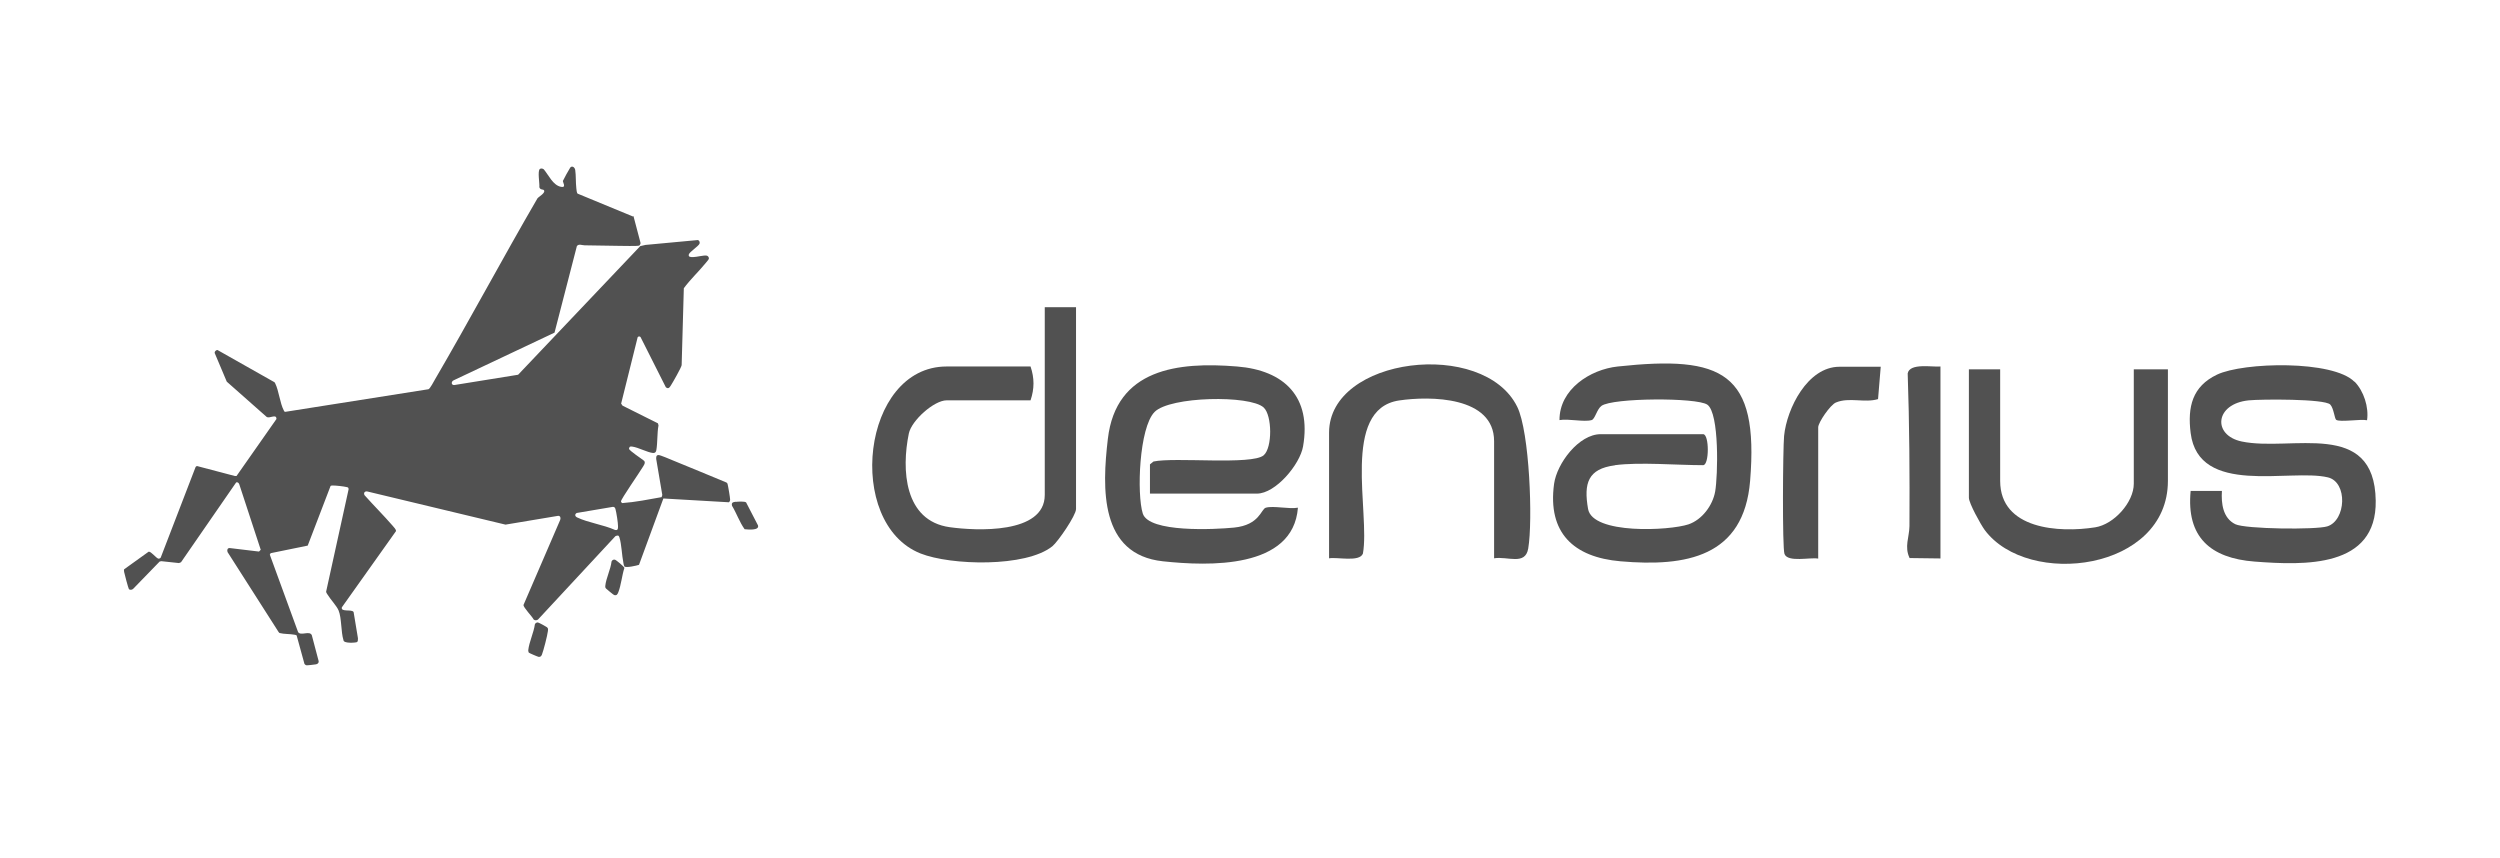
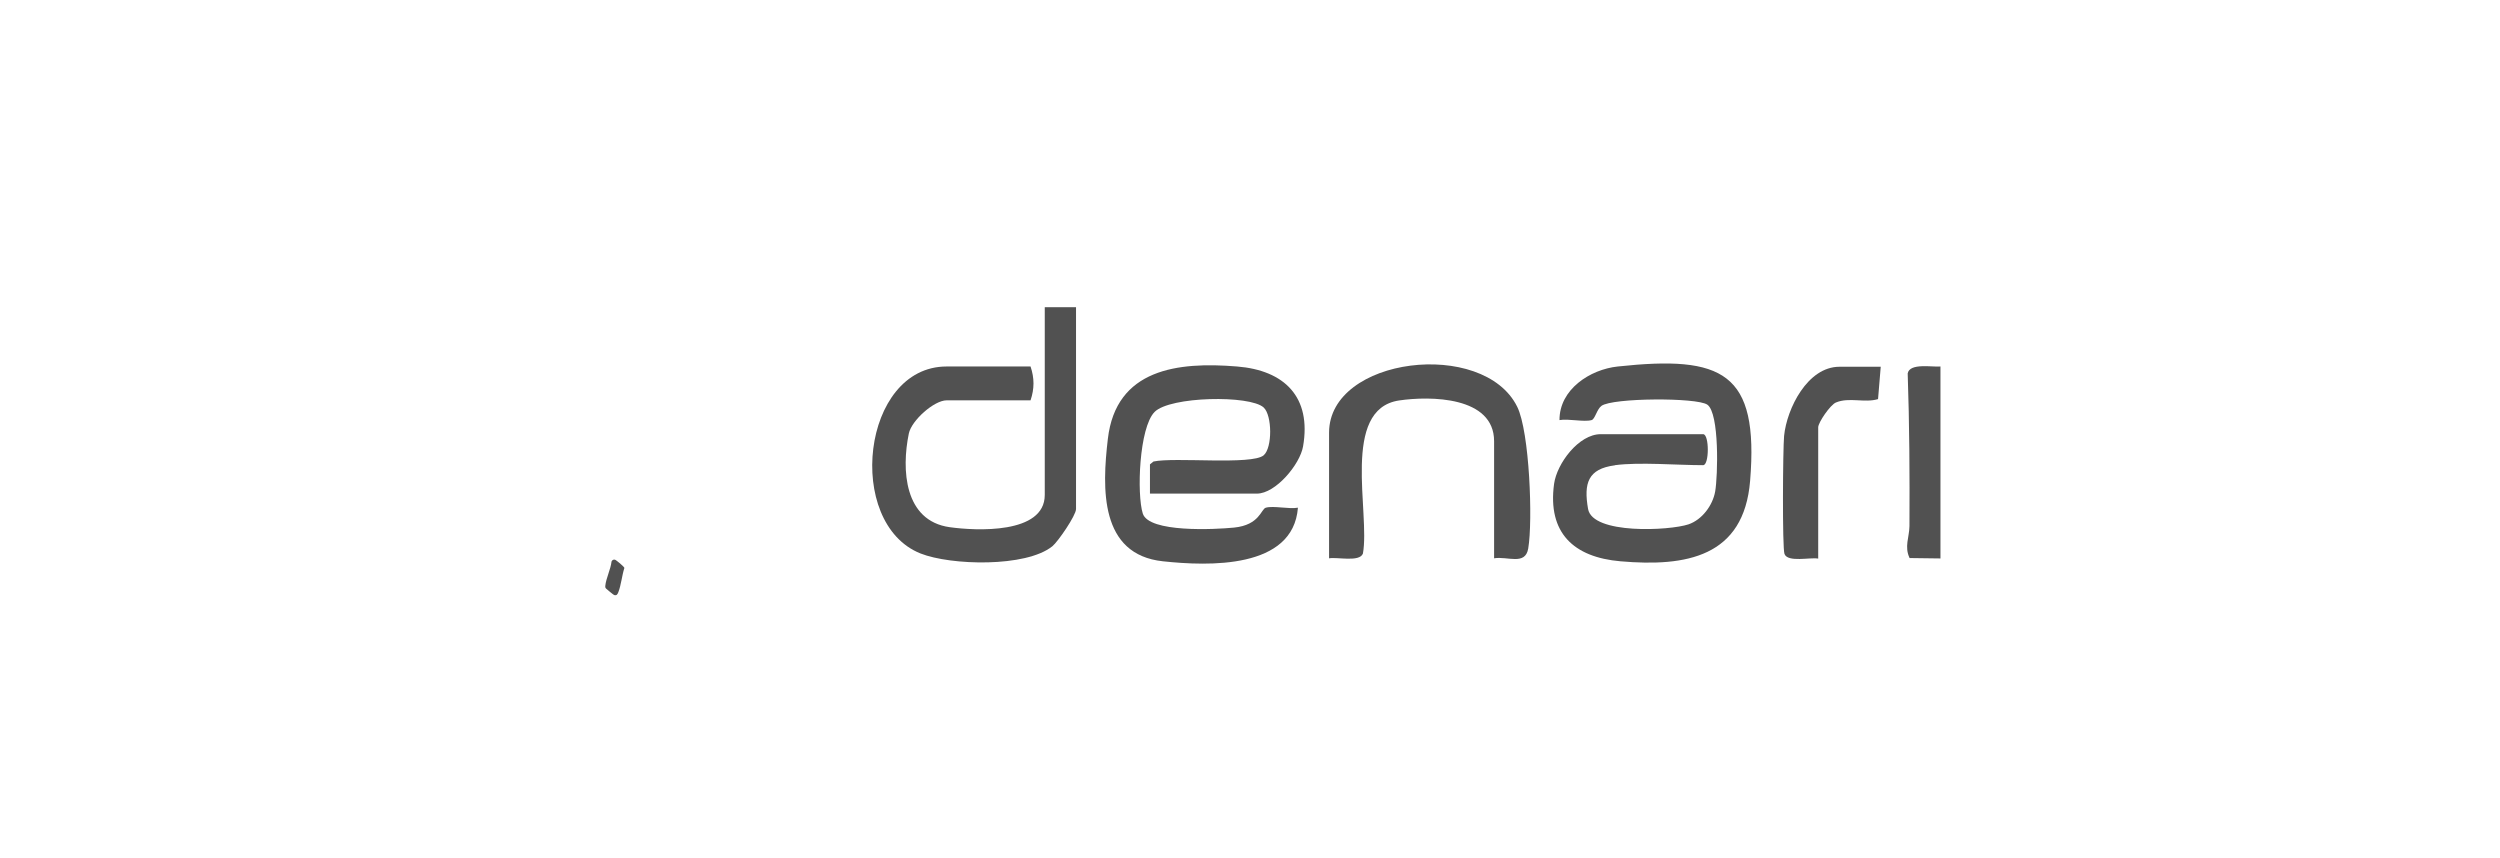
<svg xmlns="http://www.w3.org/2000/svg" id="Layer_2" data-name="Layer 2" viewBox="0 0 184.66 63.41">
  <defs>
    <style>
      .cls-1 {
        fill: #515151;
      }

      .cls-2 {
        fill: #fff;
        opacity: 0;
      }
    </style>
  </defs>
  <g>
-     <path class="cls-1" d="M46.79,15.96l.52,1.97c.02.07-.04.18-.1.21-.11.05-1.26.02-1.48.02-.84-.01-1.7-.02-2.55-.04-.18,0-.44-.13-.57.06l-1.65,6.39-7.45,3.52c-.2.09-.19.37.05.35l4.71-.76,9.02-9.5.39-.09,3.87-.36c.11.03.16.17.12.27-.08.19-.74.61-.79.79-.06.21.17.2.31.2.26,0,.79-.15,1.01-.11.1.02.18.14.16.23,0,.06-.22.29-.27.36-.51.62-1.11,1.18-1.58,1.82l-.16,5.68c-.02.17-.66,1.29-.79,1.49-.1.16-.19.3-.38.14l-1.87-3.71c-.07-.06-.16-.05-.21.02l-1.22,4.9.1.15,2.62,1.31.04.15c-.11.59-.06,1.25-.16,1.83-.02.13-.09.22-.24.21-.42-.04-1.06-.4-1.52-.47-.16-.02-.22-.03-.26.15,0,.14.96.76,1.12.9.13.15-.05.37-.13.5-.19.33-1.59,2.34-1.58,2.49,0,.05.05.11.09.13.98-.07,1.95-.27,2.91-.44l.05-.16-.45-2.66c0-.14-.01-.28.17-.29.14,0,.87.32,1.07.4,1.32.53,2.63,1.09,3.95,1.63.04.03.07.06.08.1.04.13.19,1.02.19,1.16,0,.08-.03.15-.09.2l-4.84-.28-1.8,4.9c-.18.06-.96.24-1.08.12-.04-.08-.06-.16-.07-.25-.12-.57-.13-1.38-.3-1.91-.05-.16-.14-.14-.29-.08l-5.72,6.16c-.09.07-.23.08-.32,0-.1-.22-.78-.9-.75-1.08l2.71-6.28c.05-.14.02-.3-.15-.3l-3.89.65-10.17-2.44c-.2-.06-.35.08-.24.27.68.76,1.41,1.49,2.08,2.26.08.1.26.27.24.39l-4,5.63c-.09.38.75.11.87.35l.32,1.93c0,.09.01.25-.08.29-.13.05-.99.11-.99-.15-.19-.6-.13-1.64-.36-2.19-.13-.32-.6-.82-.8-1.15-.04-.07-.12-.16-.12-.24l1.66-7.56c-.01-.11-.02-.14-.13-.16-.23-.06-.8-.12-1.04-.12-.05,0-.11,0-.16.03l-1.69,4.41-2.74.56-.06.11,2.09,5.72c.2.3.84-.13,1.01.22l.51,1.93c.01.14-.08.2-.2.23-.12.02-.61.08-.7.07-.05,0-.12-.06-.15-.1l-.58-2.11c-.05-.03-.11-.04-.17-.05-.31-.06-.79-.04-1.07-.12-.05-.01-.07-.05-.1-.09l-3.76-5.89c-.05-.14-.02-.3.15-.3l2.17.26.13-.13-1.58-4.82c-.03-.11-.13-.21-.24-.15l-4.07,5.89-.15.06-1.31-.14-.12.03-1.95,2.01c-.08.08-.24.11-.32.02-.04-.05-.33-1.14-.35-1.26,0-.07-.03-.13,0-.2l1.81-1.3c.18-.03.55.47.71.51.06.02.14-.02.18-.07l2.58-6.7.09-.07,2.81.74h.12s2.95-4.21,2.95-4.21c0-.42-.5,0-.73-.16l-2.94-2.6-.89-2.11c-.02-.12.09-.22.2-.23l4.21,2.38s.05.05.06.09c.27.55.35,1.46.63,1.99.03.05.04.11.11.11l10.58-1.67c.12-.04.4-.59.49-.74,2.58-4.42,4.99-8.94,7.56-13.36.1-.13.64-.41.47-.61-.05-.06-.29-.01-.33-.22.03-.26-.15-1.2.04-1.34.1-.07.2-.03.29.03.36.43.68,1.18,1.27,1.29.42.08.12-.34.14-.44.01-.05.49-.92.54-.98.14-.17.34-.02.37.18.06.42.03.91.08,1.34.01.1.03.34.09.4l4.09,1.69ZM45.26,37.44l-2.66.45c-.16.09-.14.25.03.33.82.39,1.94.54,2.79.92.22.06.23-.09.23-.27,0-.25-.12-1.03-.19-1.27-.03-.1-.08-.17-.19-.16Z" />
-     <path class="cls-1" d="M39.06,48.21s-.05-.12-.04-.19c.06-.58.41-1.31.49-1.91.03-.08.14-.15.23-.13.07.01.6.3.66.35.11.09.08.16.07.29-.04.33-.32,1.42-.44,1.73-.05.12-.11.18-.24.17-.05,0-.7-.28-.72-.31Z" />
    <path class="cls-1" d="M44.75,43.45c-.05-.06-.05-.11-.04-.18.05-.54.4-1.23.46-1.79.03-.1.15-.17.25-.14.09.02.69.52.7.61-.18.55-.24,1.27-.45,1.8-.06.15-.12.26-.31.2-.04-.01-.58-.45-.61-.49Z" />
-     <path class="cls-1" d="M54.35,37.07c.15-.02.66-.05.76.04l.88,1.7c.11.4-.77.3-.99.28-.38-.53-.59-1.17-.93-1.73-.06-.25.08-.27.28-.3Z" />
    <path class="cls-1" d="M84.94,36.45v-2.15s.26-.21.26-.21c1.56-.34,7.27.28,8.14-.46.65-.56.63-2.95,0-3.53-1.01-.93-6.92-.83-8.06.33s-1.32,6.07-.87,7.5,5.34,1.18,6.74,1.04c1.9-.19,1.99-1.37,2.35-1.47.57-.16,1.71.12,2.37,0-.35,4.55-6.62,4.32-9.97,3.96-4.68-.5-4.5-5.38-4.07-9.04.6-5.18,5.17-5.71,9.54-5.35,3.51.28,5.51,2.26,4.88,5.9-.23,1.34-2.03,3.49-3.41,3.49h-7.88Z" />
    <path class="cls-1" d="M119.28,34.37c-1.99.26-2.31,1.32-1.98,3.22s6.02,1.61,7.42,1.14c1-.34,1.79-1.4,1.97-2.43.2-1.15.32-5.78-.58-6.41-.78-.54-7.01-.51-7.82.09-.35.26-.47.98-.73,1.05-.58.16-1.7-.12-2.37,0-.01-2.26,2.24-3.74,4.31-3.96,7.74-.83,10.43.41,9.77,8.45-.46,5.62-4.72,6.36-9.57,5.94-3.47-.3-5.4-2.1-4.91-5.72.21-1.51,1.82-3.67,3.45-3.67h7.56c.46,0,.46,2.29,0,2.29-1.93,0-4.71-.24-6.51,0Z" />
    <path class="cls-1" d="M79.48,22.69v14.91c0,.47-1.34,2.42-1.75,2.75-1.95,1.57-7.5,1.42-9.74.53-5.59-2.23-4.35-13.81,1.93-13.81h6.2c.29.86.29,1.64,0,2.5h-6.2c-.92,0-2.59,1.48-2.79,2.45-.55,2.66-.35,6.45,3.02,6.92,1.93.27,7.02.53,7.02-2.38v-13.87h2.31Z" />
-     <path class="cls-1" d="M173.92,28.19c.68.7,1.06,1.88.92,2.85-.49-.1-2,.16-2.28-.03-.12-.08-.18-.86-.44-1.13-.42-.43-5.1-.4-6.01-.31-2.52.25-2.71,2.58-.53,3.04,3.66.77,9.81-1.71,9.9,4.37.08,4.99-5.27,4.78-8.95,4.5-3.26-.25-5.05-1.81-4.72-5.22h2.31c-.06.93.07,2.01.99,2.46.74.36,5.95.42,6.79.16,1.39-.43,1.53-3.26.05-3.62-2.81-.67-9.55,1.43-10.14-3.28-.24-1.92.12-3.44,1.95-4.31,1.96-.93,8.57-1.08,10.15.53Z" />
    <path class="cls-1" d="M110.36,41.25v-8.66c0-3.32-4.72-3.35-7.02-3.01-4.32.65-2.12,8.3-2.67,11.31-.25.65-1.9.24-2.5.35v-9.28c0-5.61,11.42-6.96,13.9-1.91.91,1.85,1.16,8.43.81,10.47-.22,1.27-1.53.55-2.53.72Z" />
-     <path class="cls-1" d="M147.74,27.28v8.24c0,3.59,4.36,3.85,7.02,3.43,1.39-.22,2.85-1.85,2.85-3.22v-8.45h2.52v8.24c0,6.65-10.32,7.93-13.53,3.63-.3-.41-1.17-1.99-1.17-2.38v-9.49h2.31Z" />
    <path class="cls-1" d="M138.92,27.07l-.2,2.41c-1,.3-2.13-.16-3.11.25-.42.17-1.31,1.48-1.31,1.83v9.7c-.6-.11-2.24.3-2.49-.34-.17-.45-.12-7.77-.03-8.72.2-2.02,1.73-5.11,4.09-5.11h3.05Z" />
    <path class="cls-1" d="M143.33,27.07v14.18l-2.28-.03c-.4-.84-.02-1.54-.01-2.36.02-3.76,0-7.53-.13-11.28.15-.79,1.83-.45,2.43-.51Z" />
  </g>
  <rect class="cls-2" width="184.66" height="63.41" />
</svg>